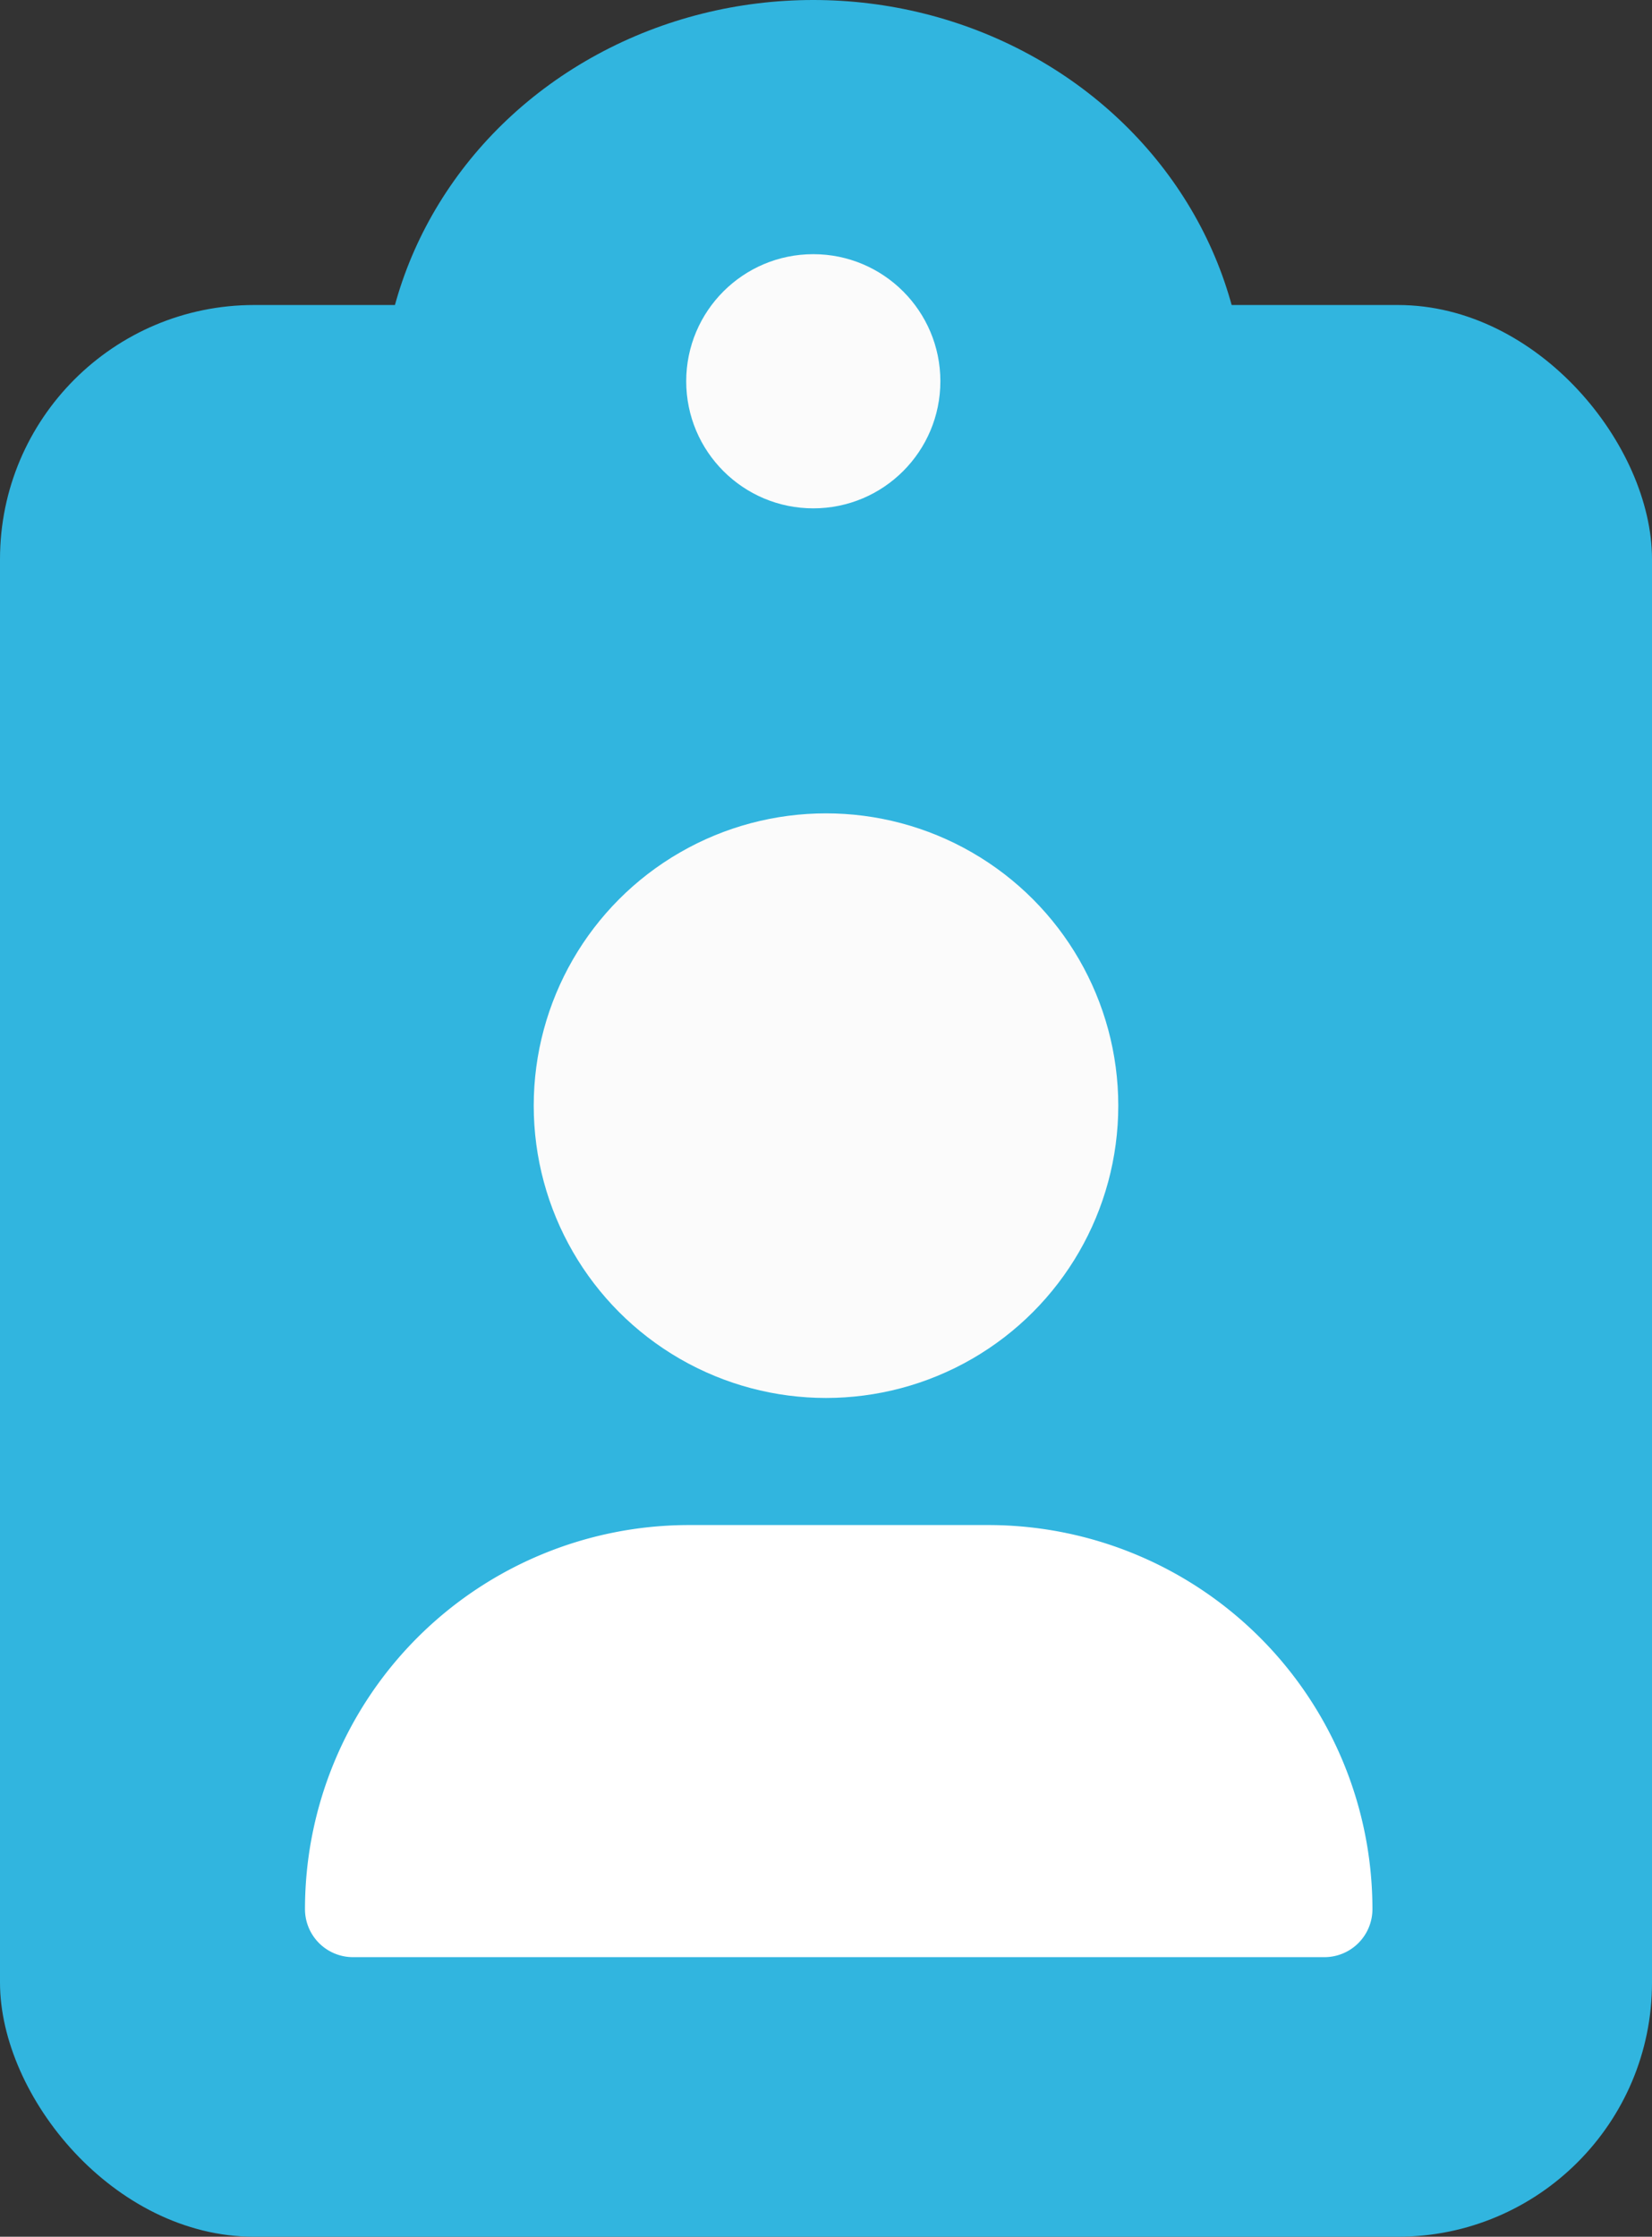
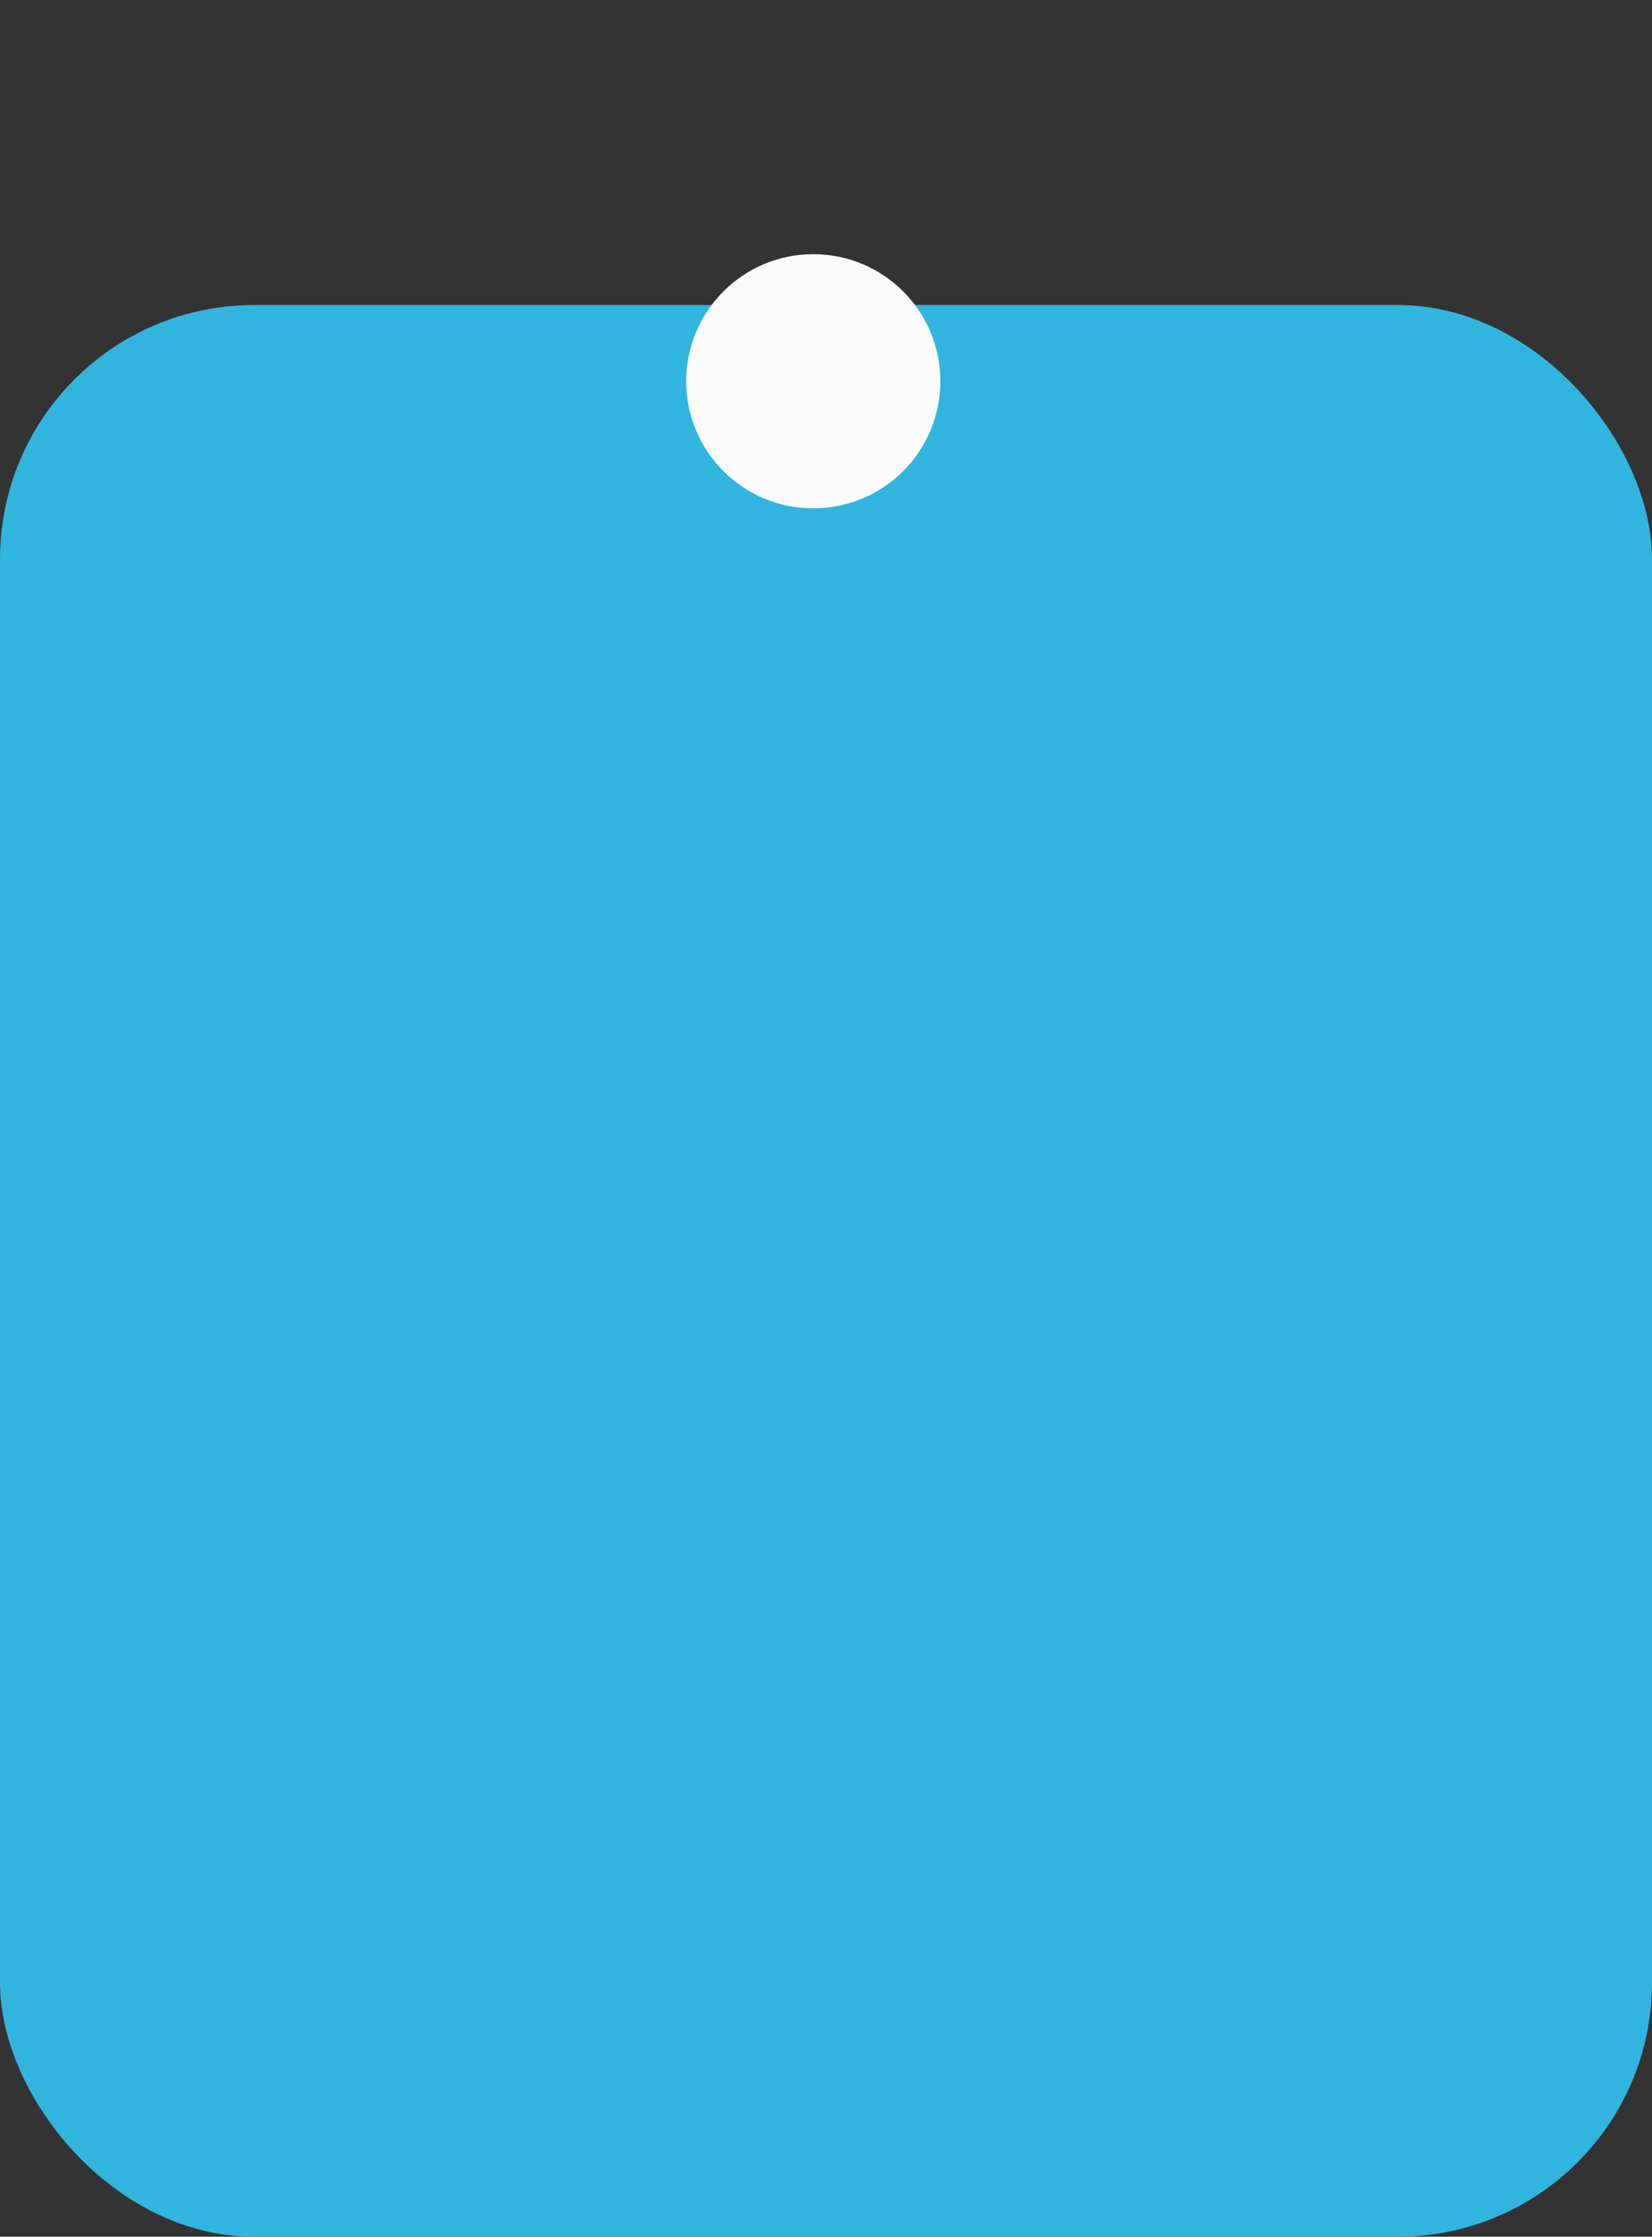
<svg xmlns="http://www.w3.org/2000/svg" width="65" height="88" viewBox="0 0 65 88">
  <rect x="0" y="0" width="65" height="88" fill="#333333" stroke="none" />
  <g id="Group_142" data-name="Group 142" transform="translate(-784 -1866)">
    <rect id="Rectangle_145" data-name="Rectangle 145" width="65" height="76" rx="10" transform="translate(784 1878)" fill="#31b5df" />
-     <ellipse id="Ellipse_39" data-name="Ellipse 39" cx="17" cy="16" rx="17" ry="16" transform="translate(799 1866)" fill="#31b5df" />
    <circle id="Ellipse_40" data-name="Ellipse 40" cx="5" cy="5" r="5" transform="translate(811 1876)" fill="#fbfbfb" />
-     <circle id="Ellipse_41" data-name="Ellipse 41" cx="11.5" cy="11.5" r="11.5" transform="translate(805 1898)" fill="#fbfbfb" />
-     <path id="Rectangle_146" data-name="Rectangle 146" d="M15.111,0H26.889A15.111,15.111,0,0,1,42,15.111v0A1.889,1.889,0,0,1,40.111,17H1.889A1.889,1.889,0,0,1,0,15.111v0A15.111,15.111,0,0,1,15.111,0Z" transform="translate(796 1926)" fill="#fff" />
  </g>
</svg>